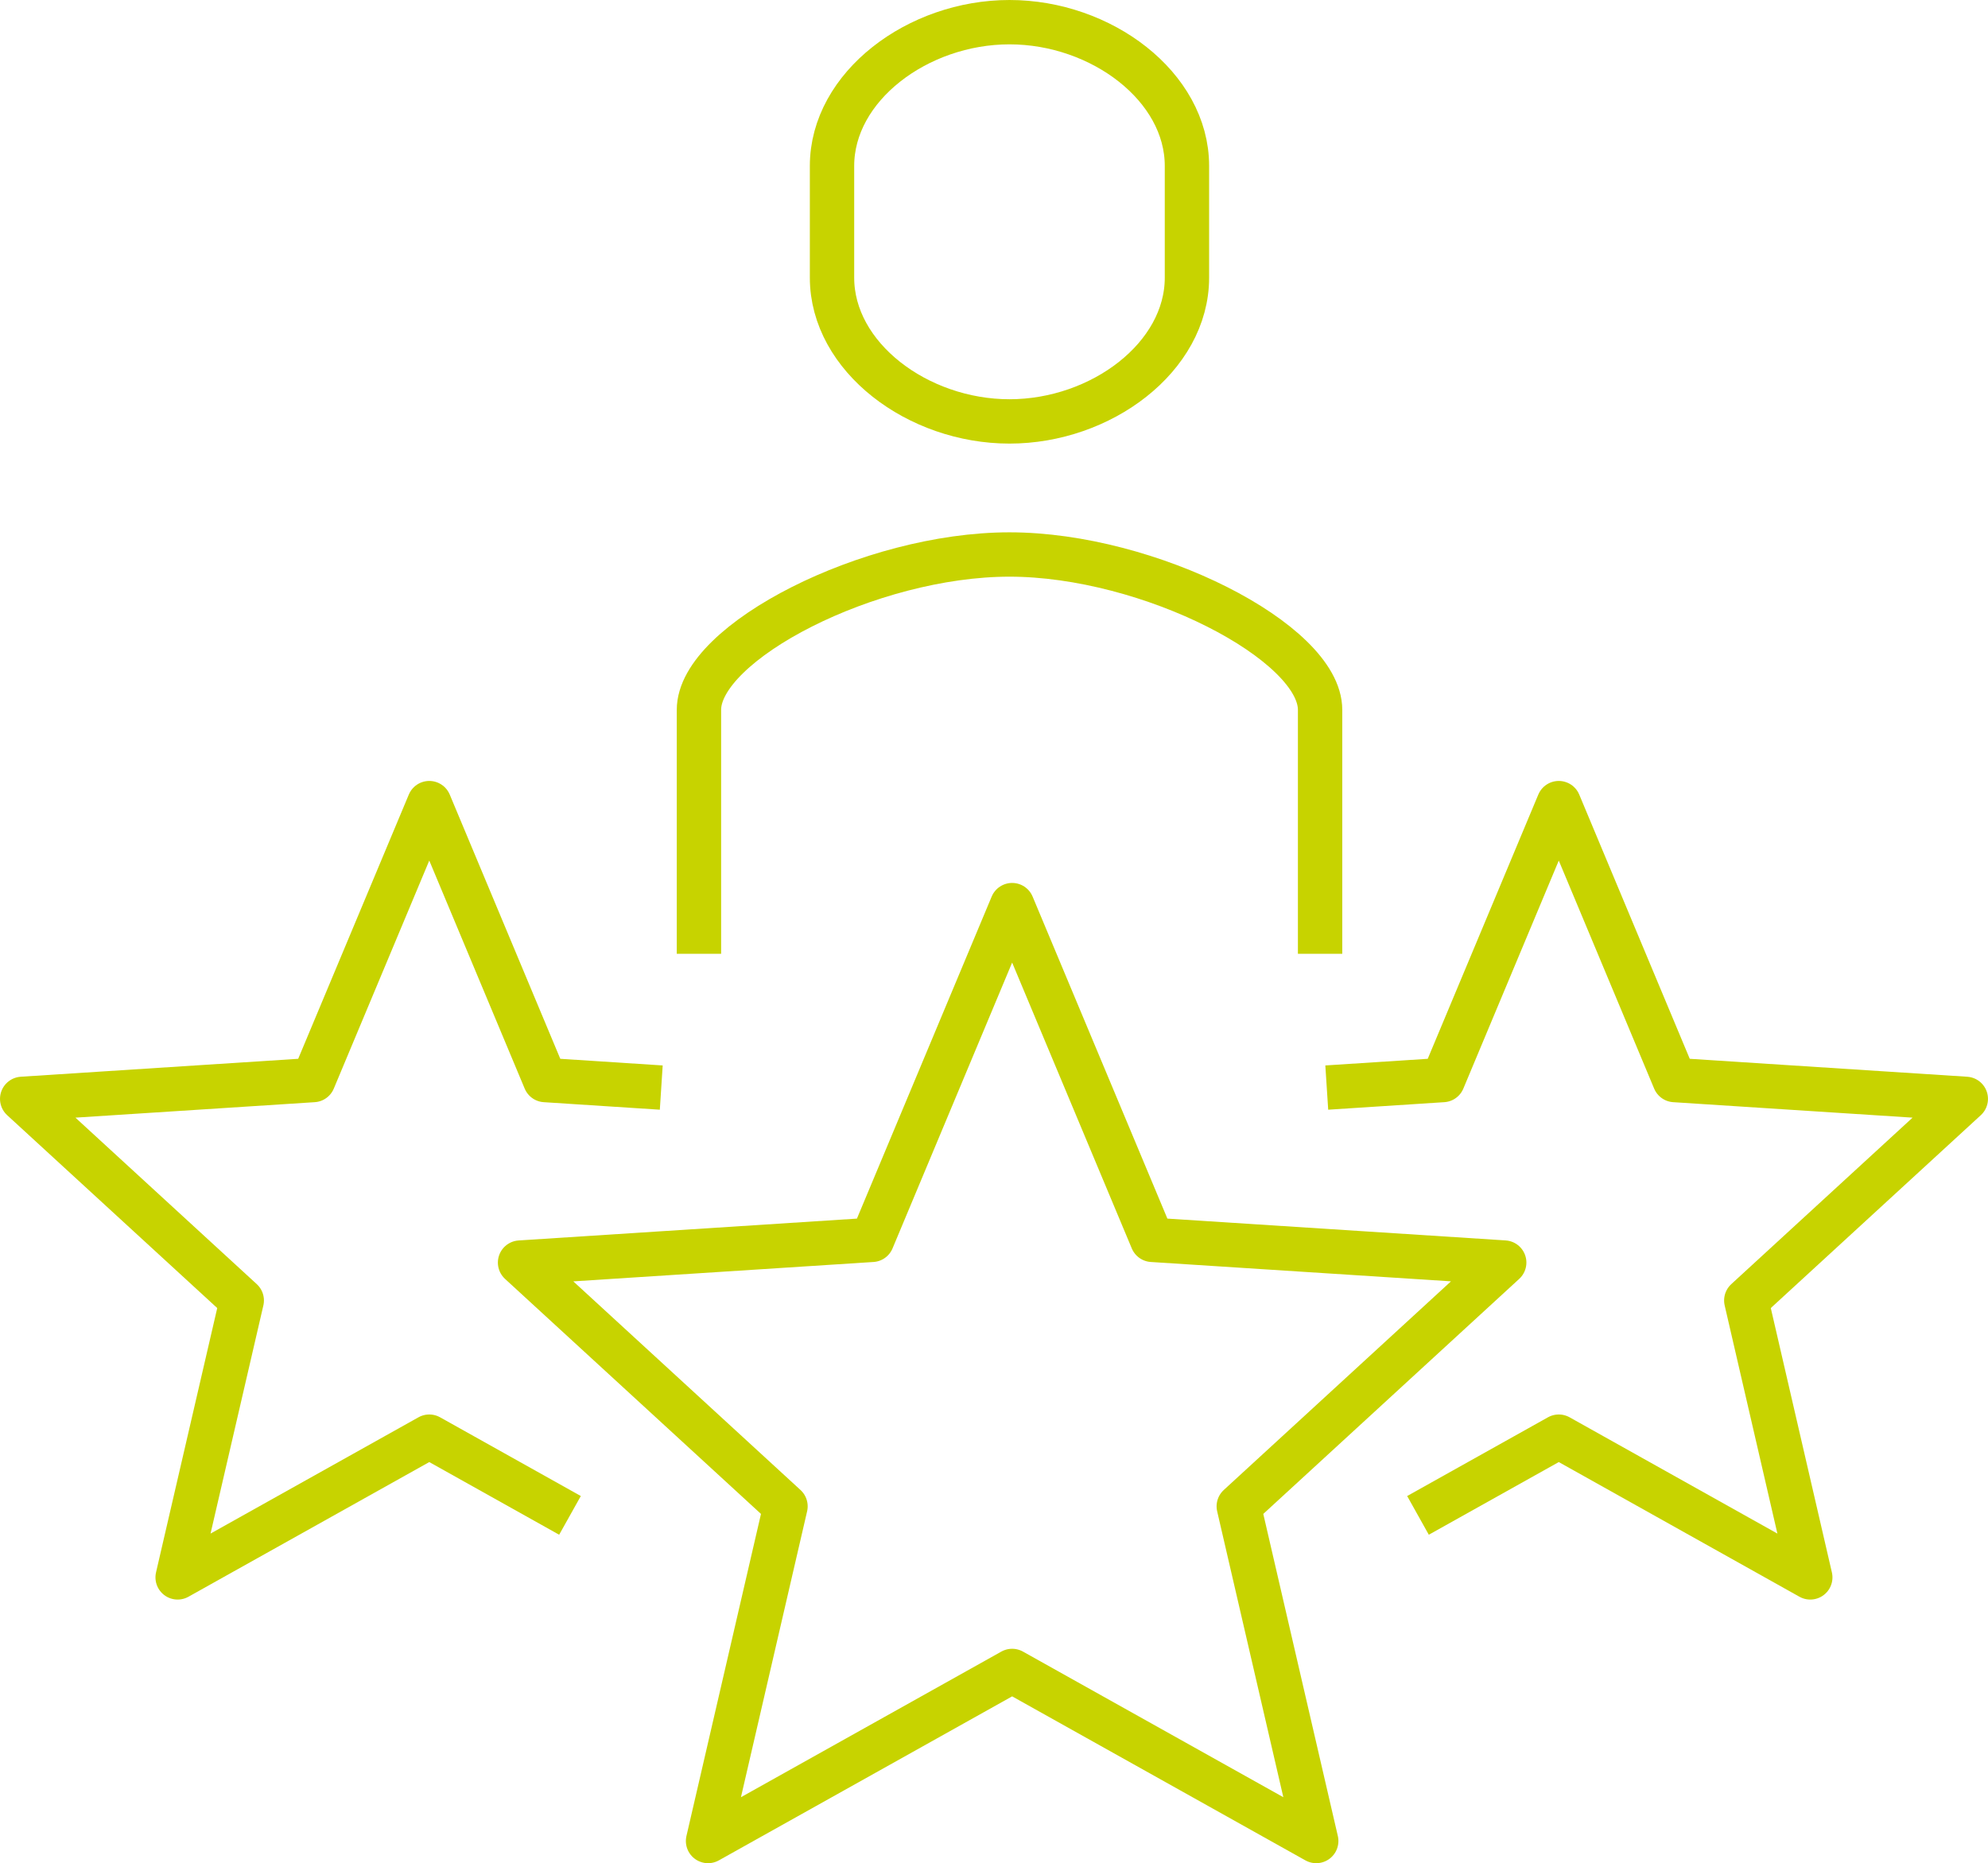
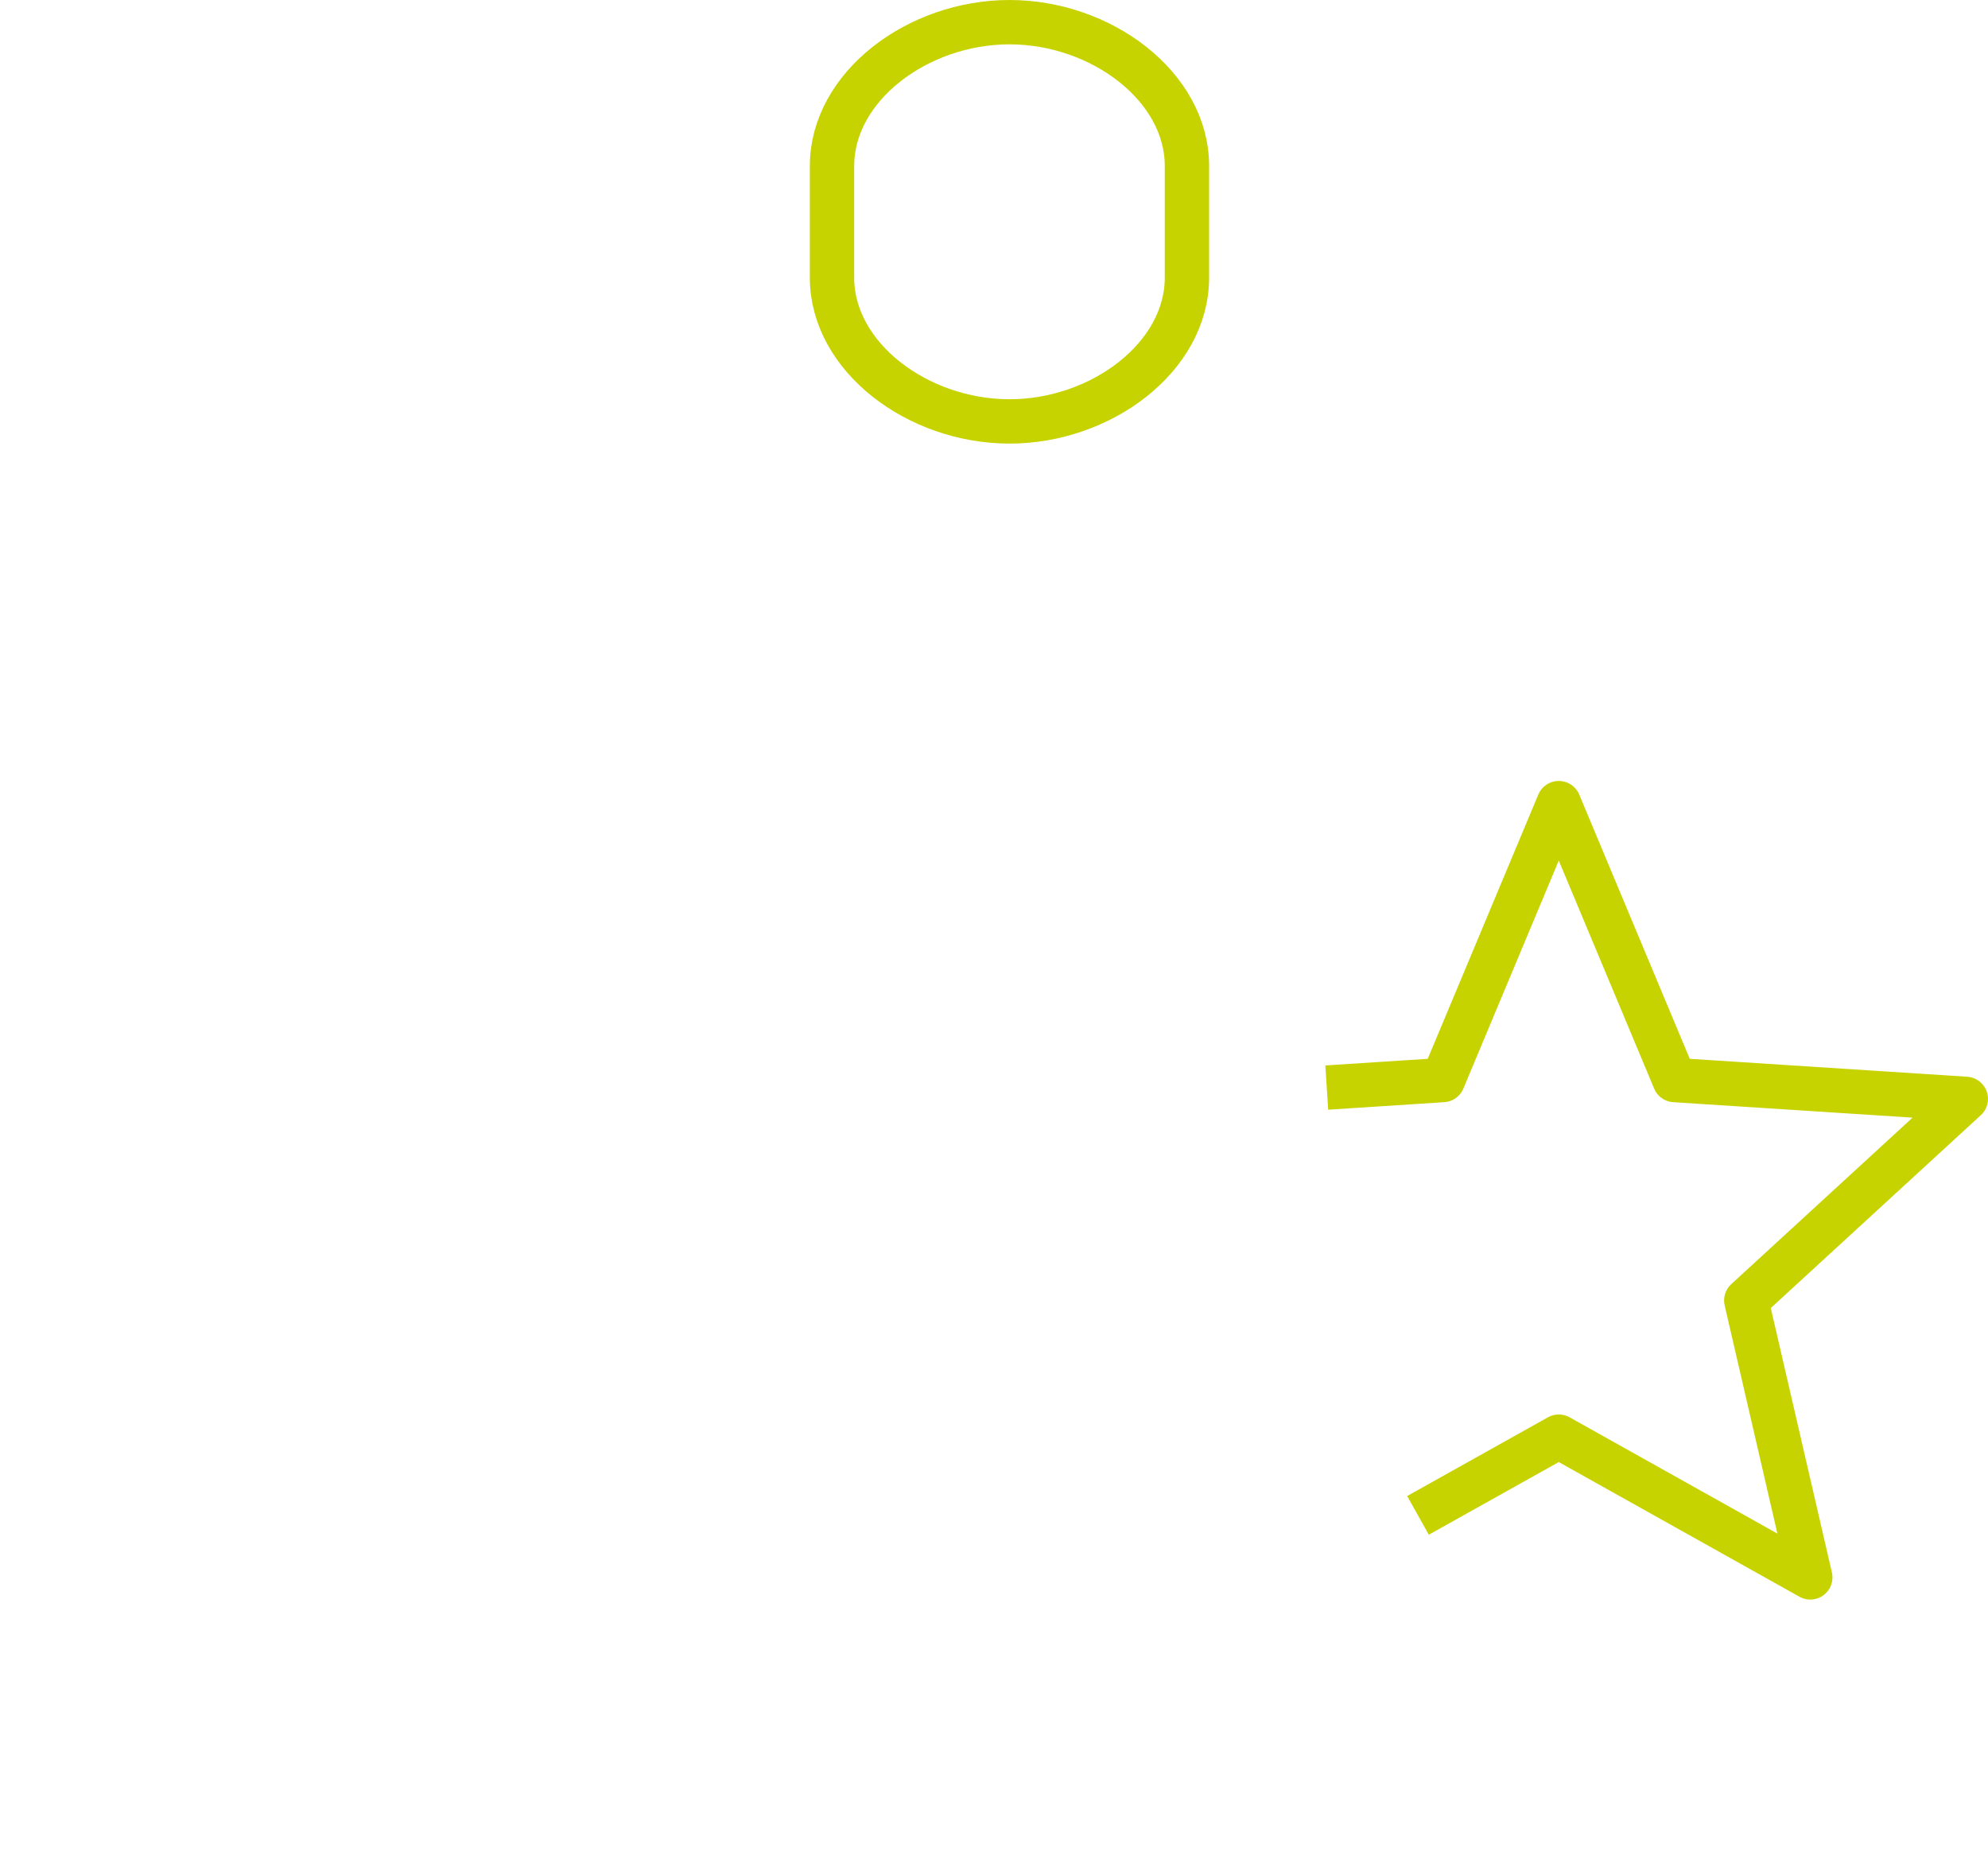
<svg xmlns="http://www.w3.org/2000/svg" width="224.123" height="210.07" viewBox="0 0 224.123 210.07">
  <defs>
    <style>.a,.b{fill:none;stroke:#c7d300;stroke-width:5px;}.a{stroke-linejoin:round;}.b{stroke-miterlimit:10;}</style>
  </defs>
  <g transform="translate(2.5 2.5)">
-     <path class="a" d="M515.791,929.359,531.585,967.1l39.681,2.559L541.34,997.144l8.733,37.735-34.281-19.174-34.284,19.174,8.732-37.735-29.926-27.481L500,967.1Z" transform="translate(-404.184 -829.81)" />
    <path class="a" d="M493.044,957.292l13.091-.849L519.2,925.22l13.058,31.223,32.829,2.122-24.748,22.729,7.215,31.223L519.2,996.65l-15.872,8.876" transform="translate(-345.967 -837.171)" />
-     <path class="a" d="M512.163,957.292l-13.091-.849L486.01,925.22l-13.071,31.223-32.824,2.122,24.754,22.729-7.229,31.223L486.01,996.65l15.864,8.876" transform="translate(-440.114 -837.171)" />
-     <path class="b" d="M537.6,960.15V932.644c0-7.619-19.279-17.512-35.02-17.512s-35.006,9.892-35.006,17.512V960.15" transform="translate(-391.276 -855.114)" />
    <path class="b" d="M492.978,893.533c-10.342,0-20.007,7.261-20.007,16.208v12.6c0,8.947,9.664,16.206,20.007,16.206s20.007-7.258,20.007-16.206v-12.6C512.985,900.794,503.329,893.533,492.978,893.533Z" transform="translate(-381.671 -893.533)" />
  </g>
</svg>